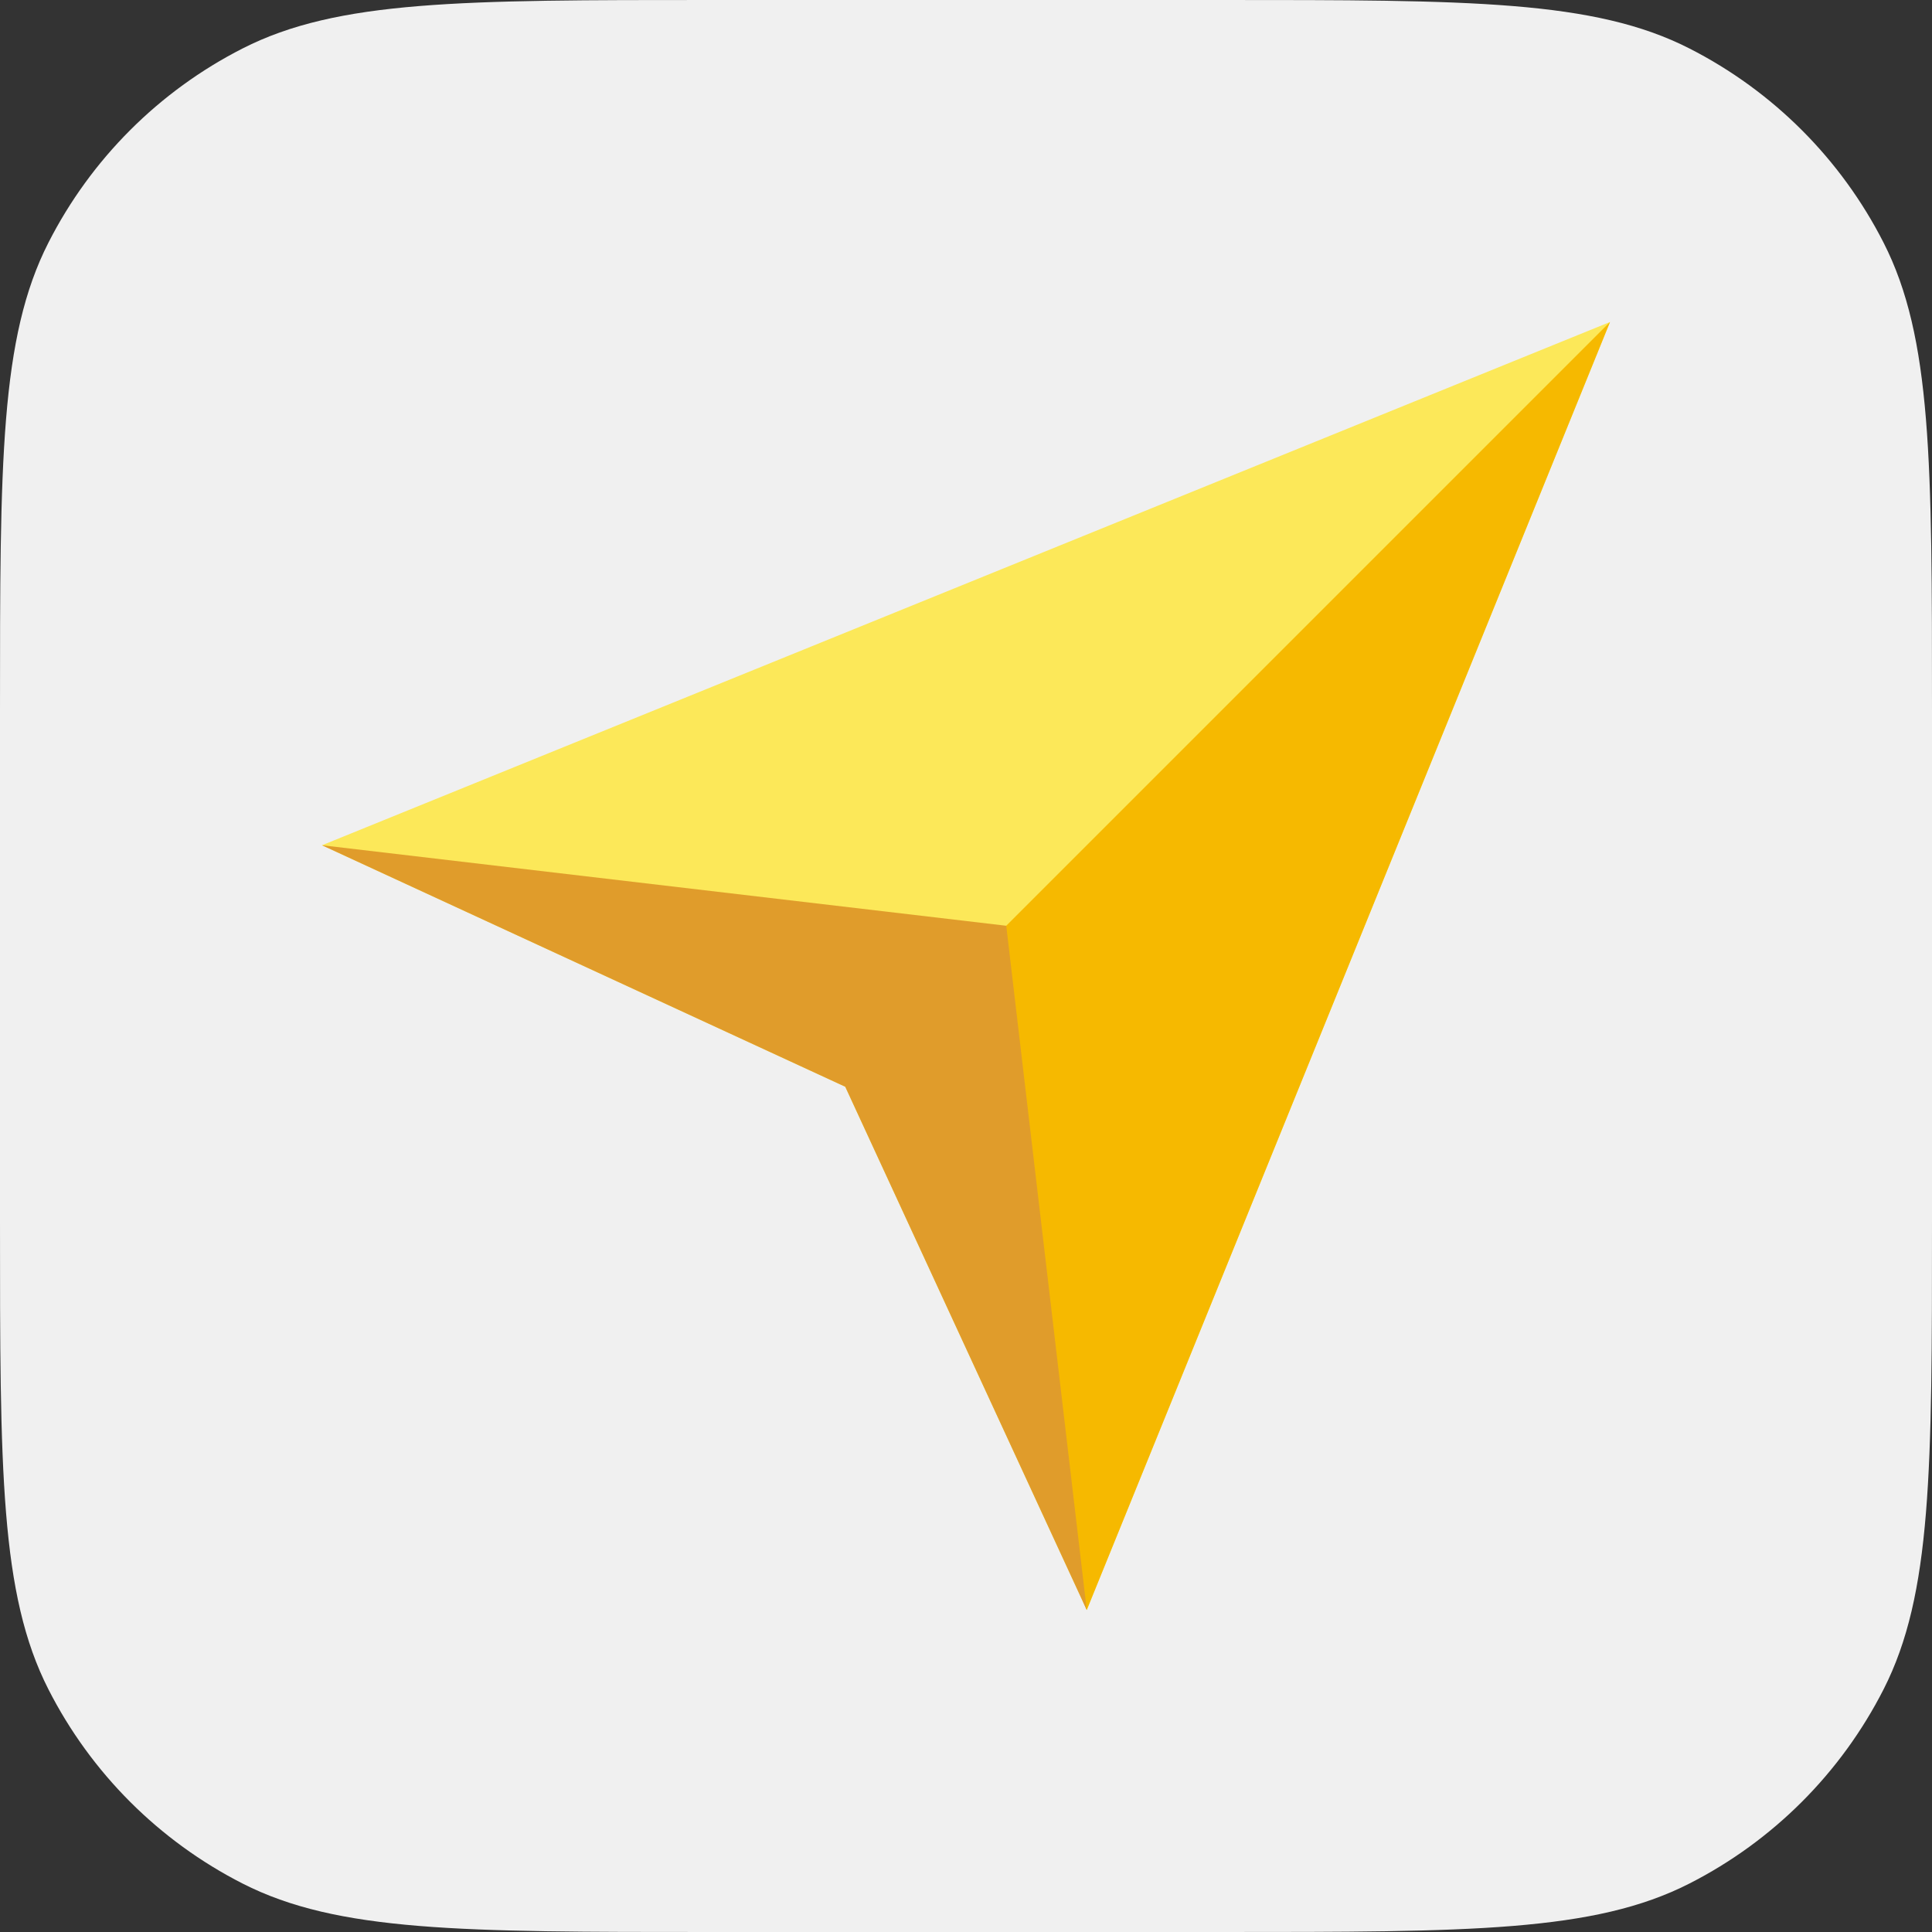
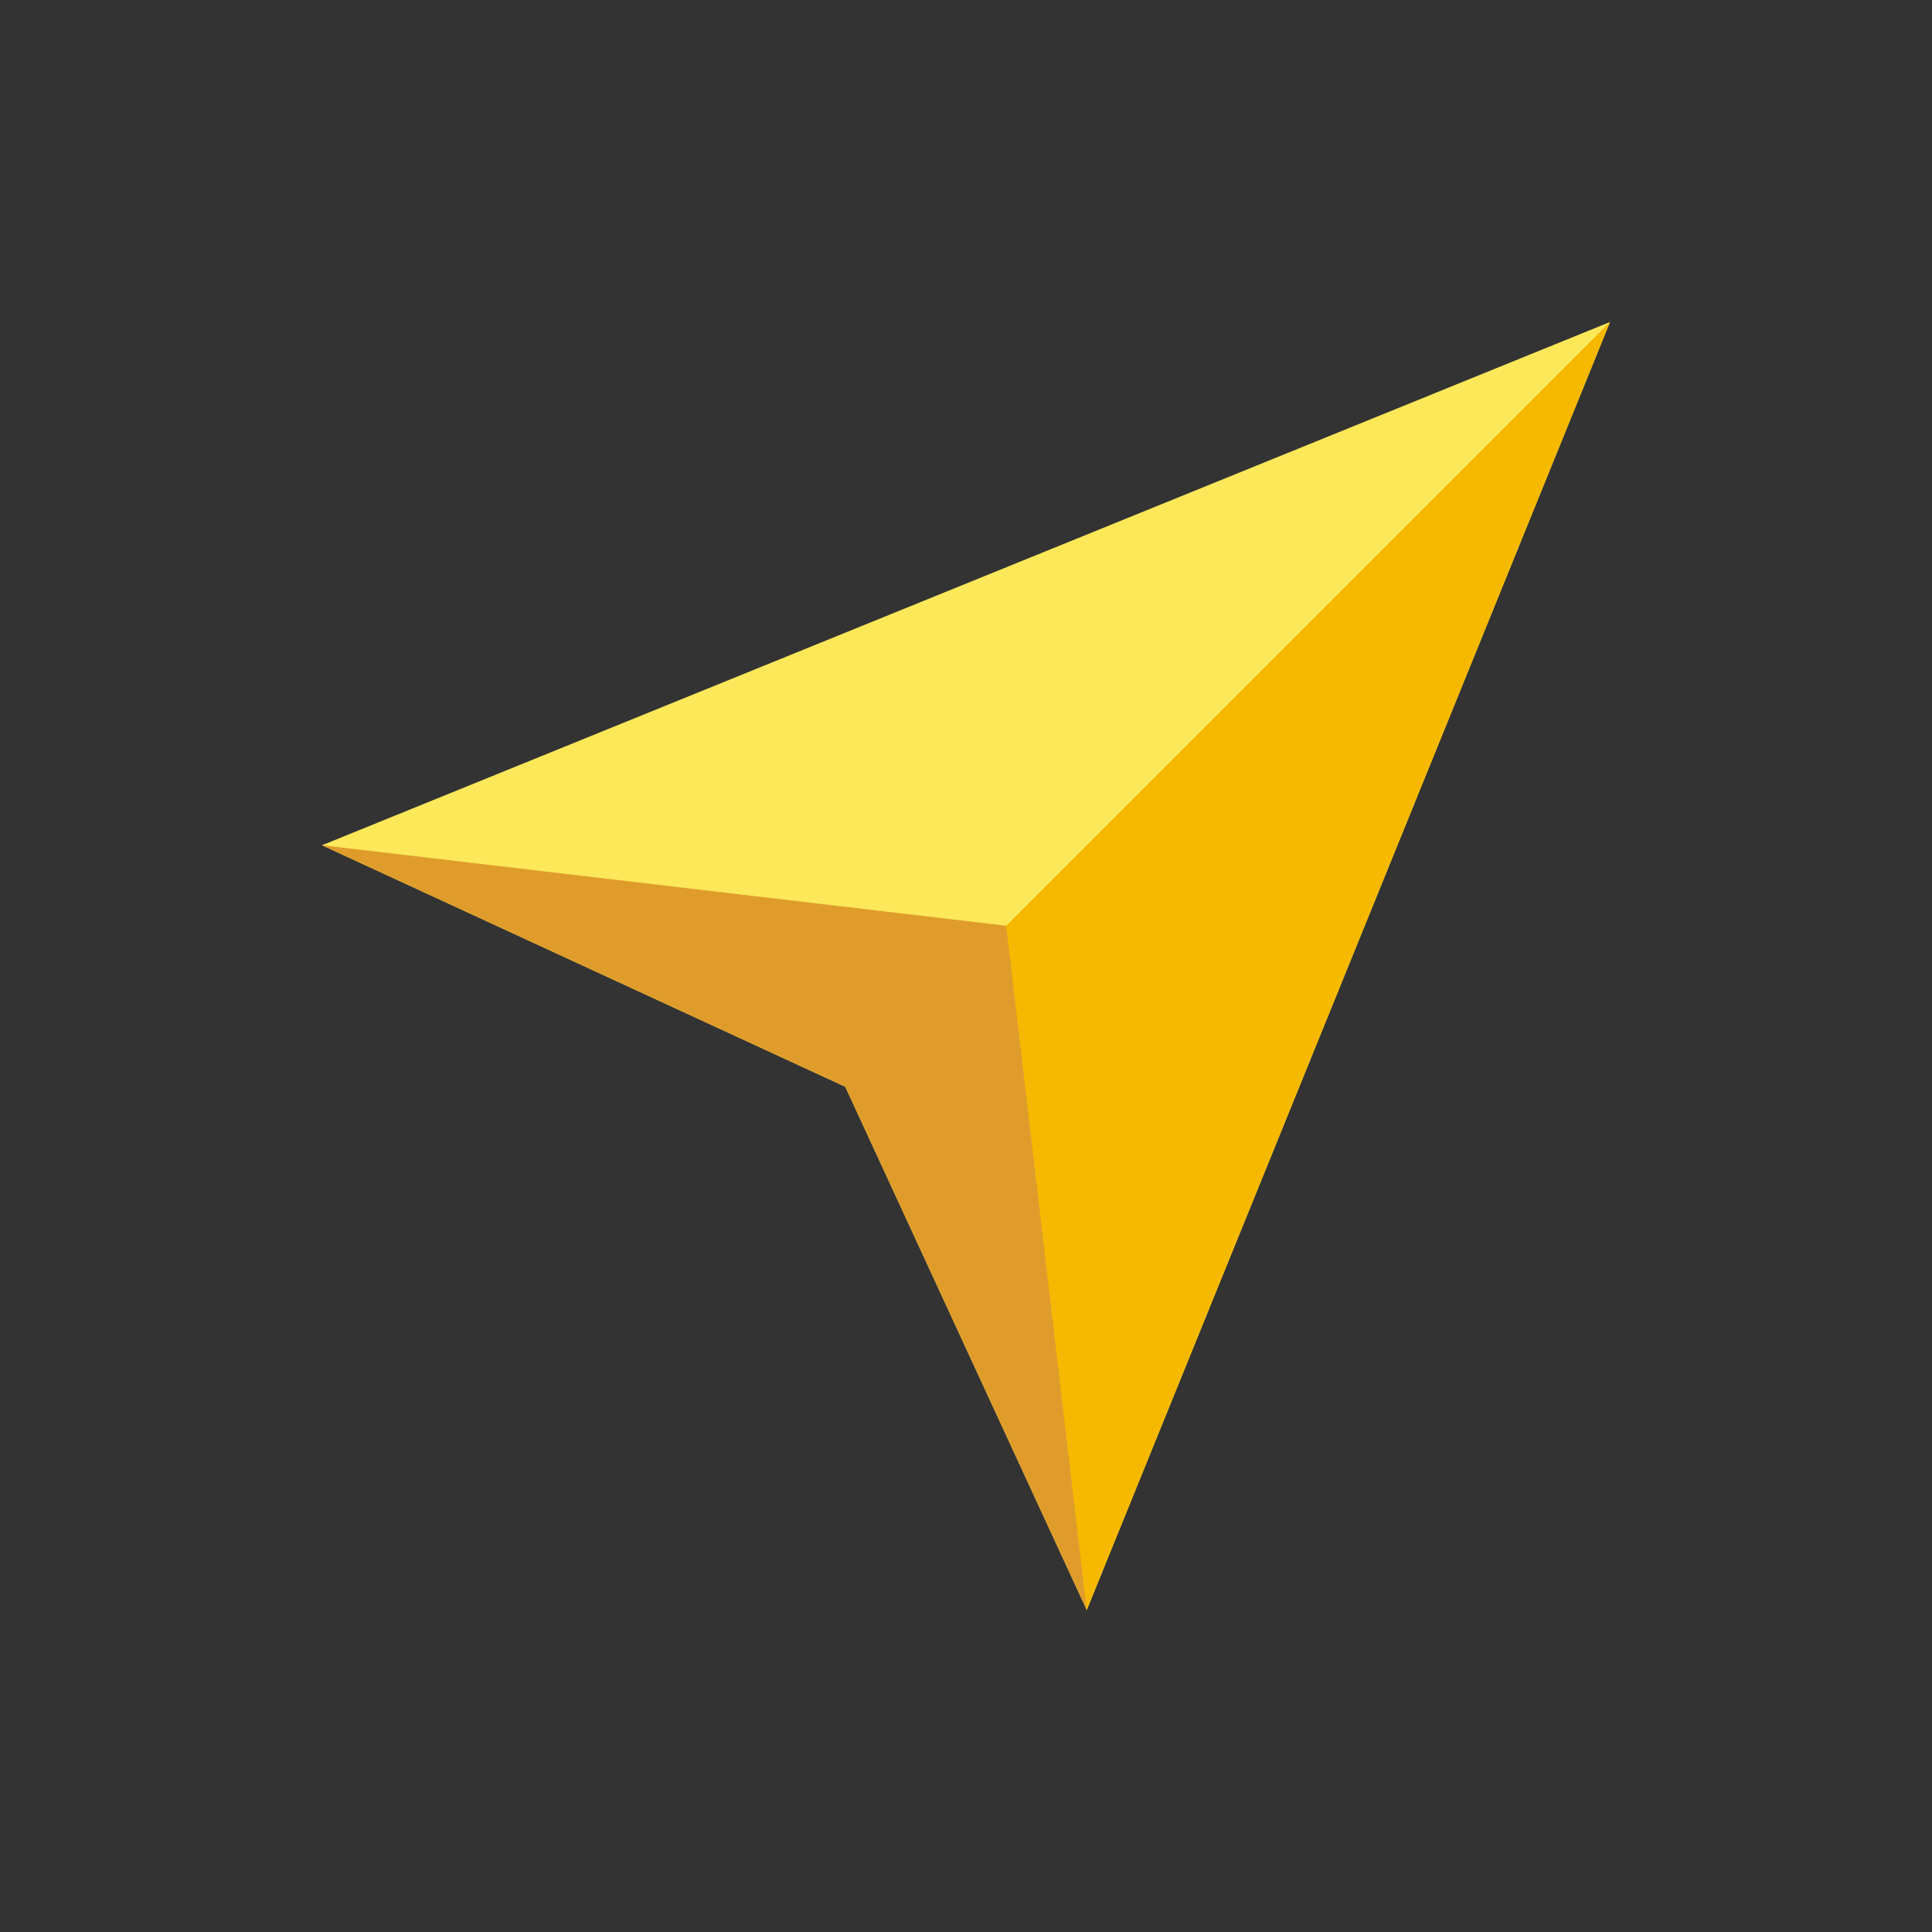
<svg xmlns="http://www.w3.org/2000/svg" width="96" height="96" viewBox="0 0 96 96" fill="none">
  <rect x="0" y="0" width="96" height="96" fill="#333333" stroke="none" />
-   <path d="M0 35.328C0 22.962 0 16.779 2.407 12.056C4.523 7.901 7.901 4.523 12.056 2.407C16.779 0 22.962 0 35.328 0L60.672 0C73.038 0 79.221 0 83.944 2.407C88.099 4.523 91.477 7.901 93.593 12.056C96 16.779 96 22.962 96 35.328V60.672C96 73.038 96 79.221 93.593 83.944C91.477 88.099 88.099 91.477 83.944 93.593C79.221 96 73.038 96 60.672 96H35.328C22.962 96 16.779 96 12.056 93.593C7.901 91.477 4.523 88.099 2.407 83.944C0 79.221 0 73.038 0 60.672L0 35.328Z" fill="#F0F0F0" />
  <path d="M80 16L16 42L42 54L54 80L80 16Z" fill="#FCE859" />
  <path d="M80 16L43 53L54 80L80 16Z" fill="#F6B900" />
  <path d="M42 54L54 80L50 46L16 42L42 54Z" fill="#E09C2B" />
</svg>